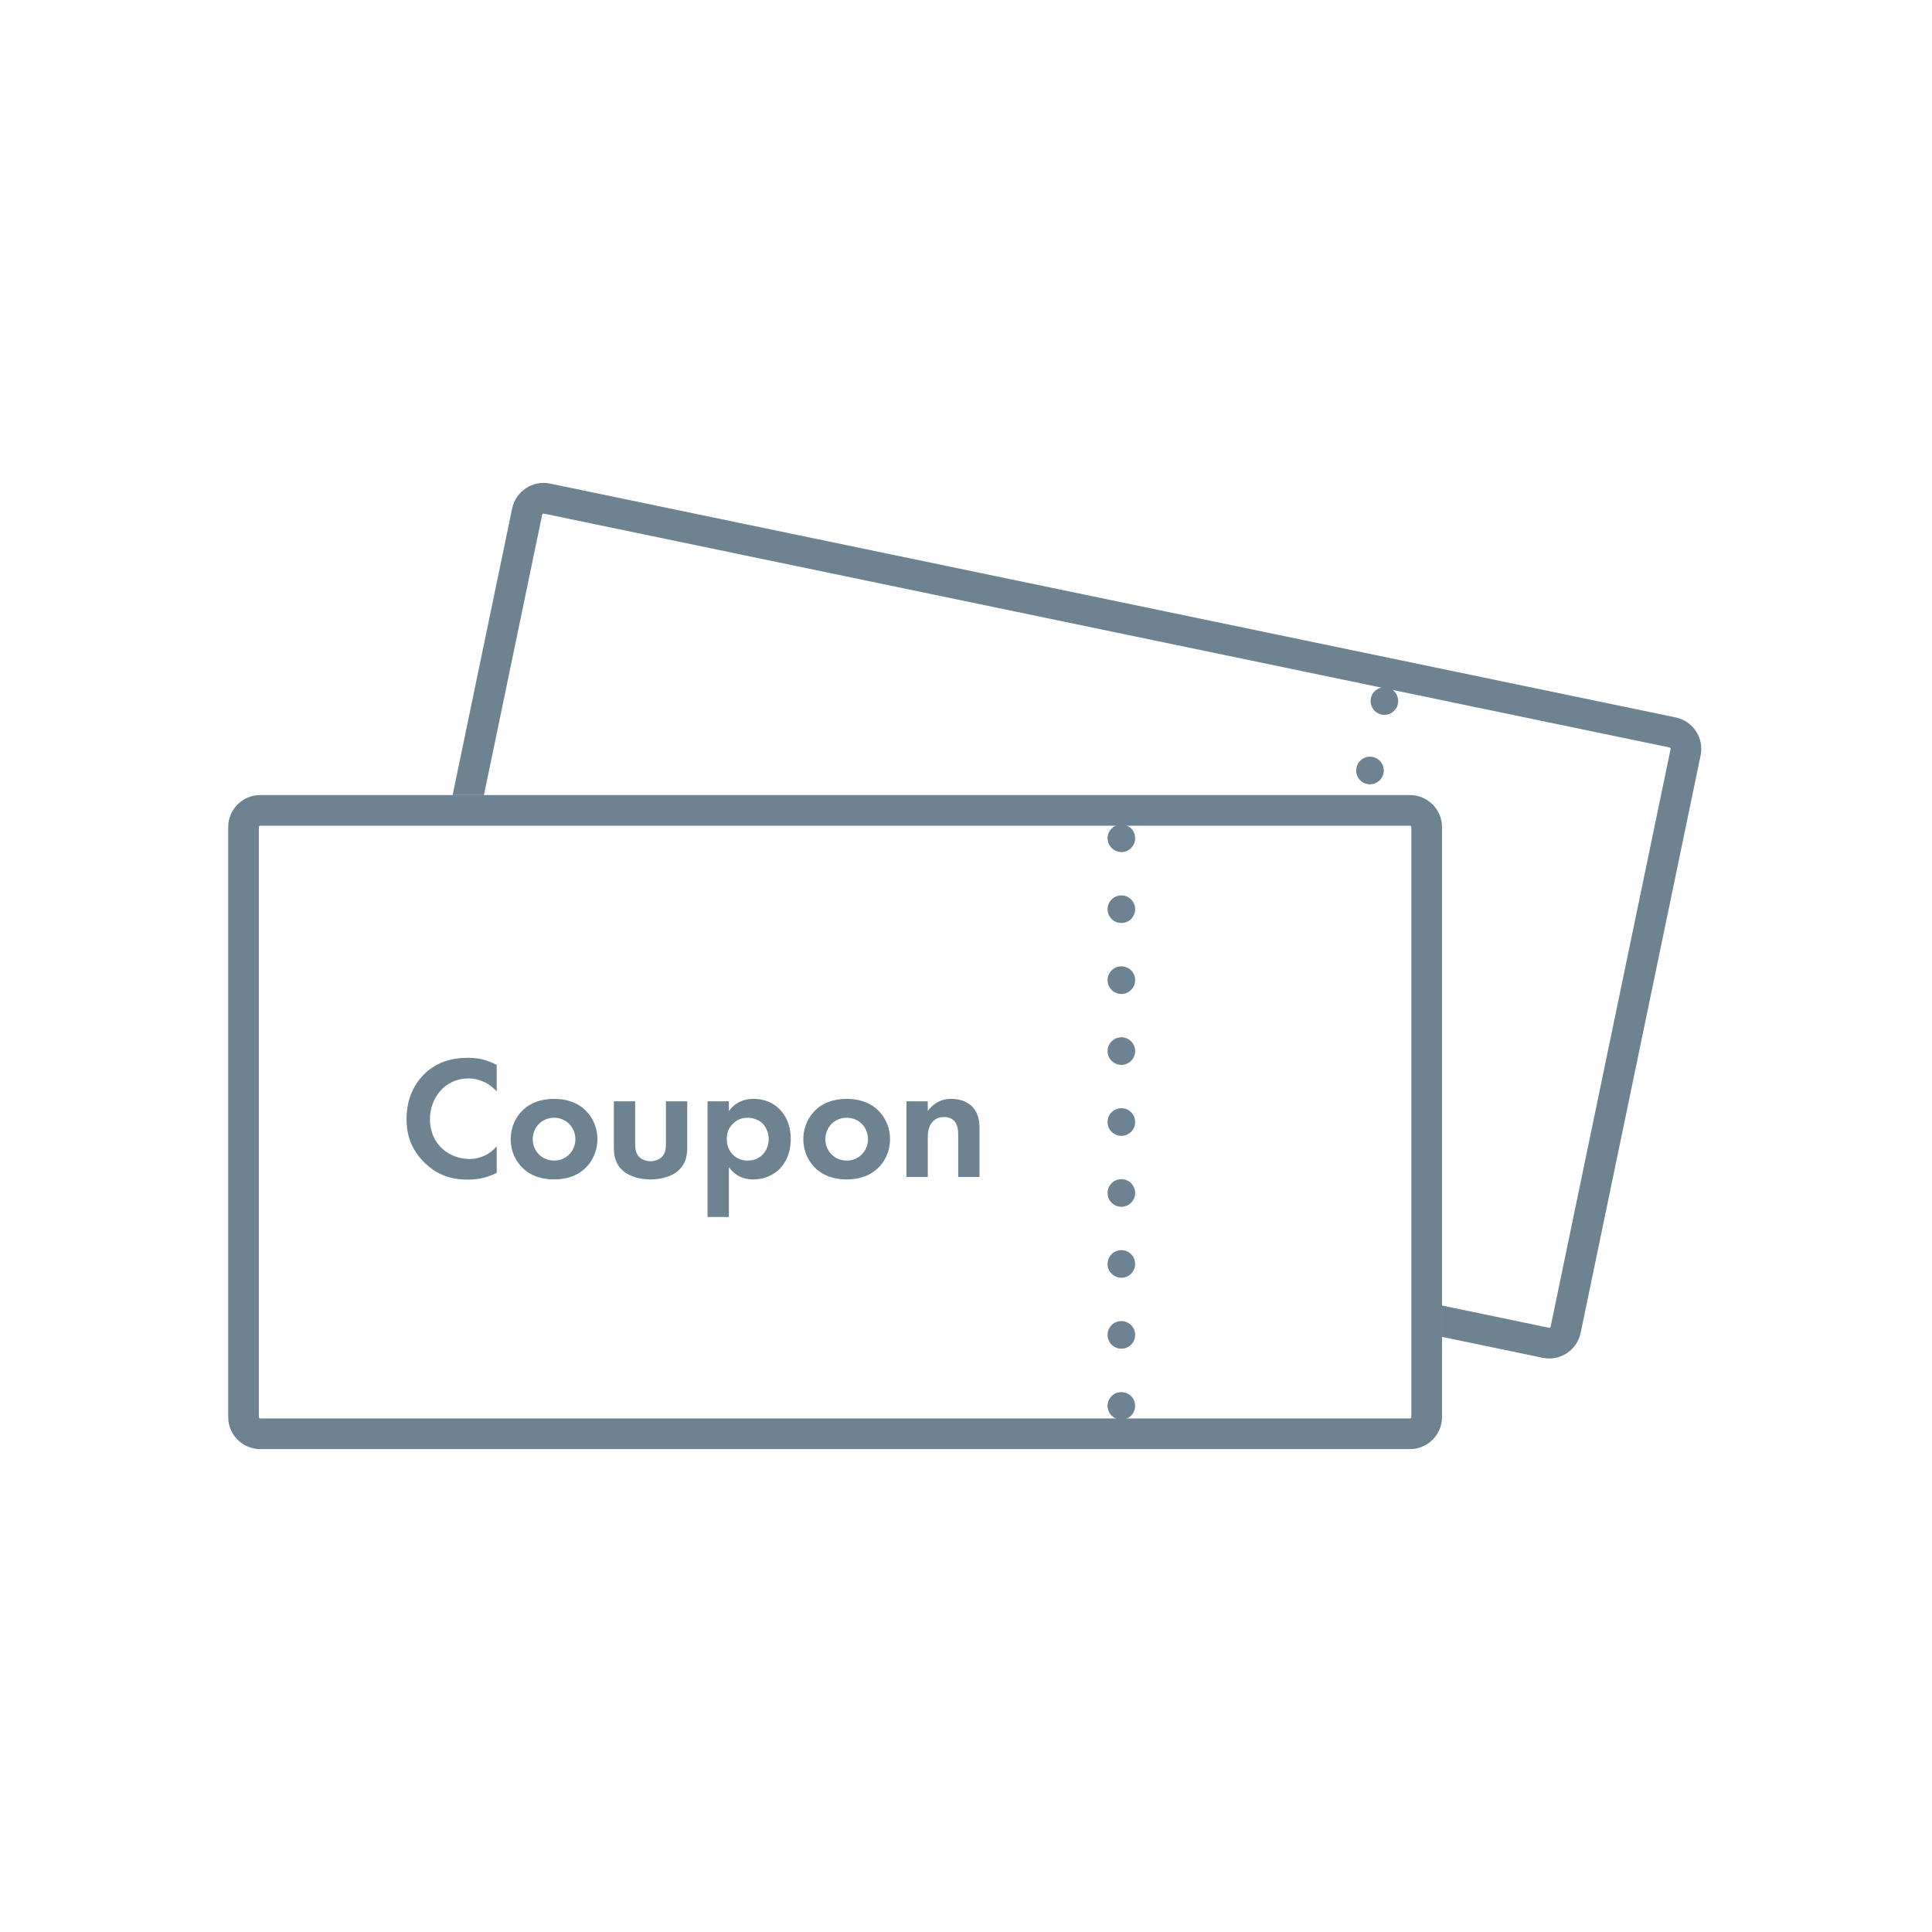
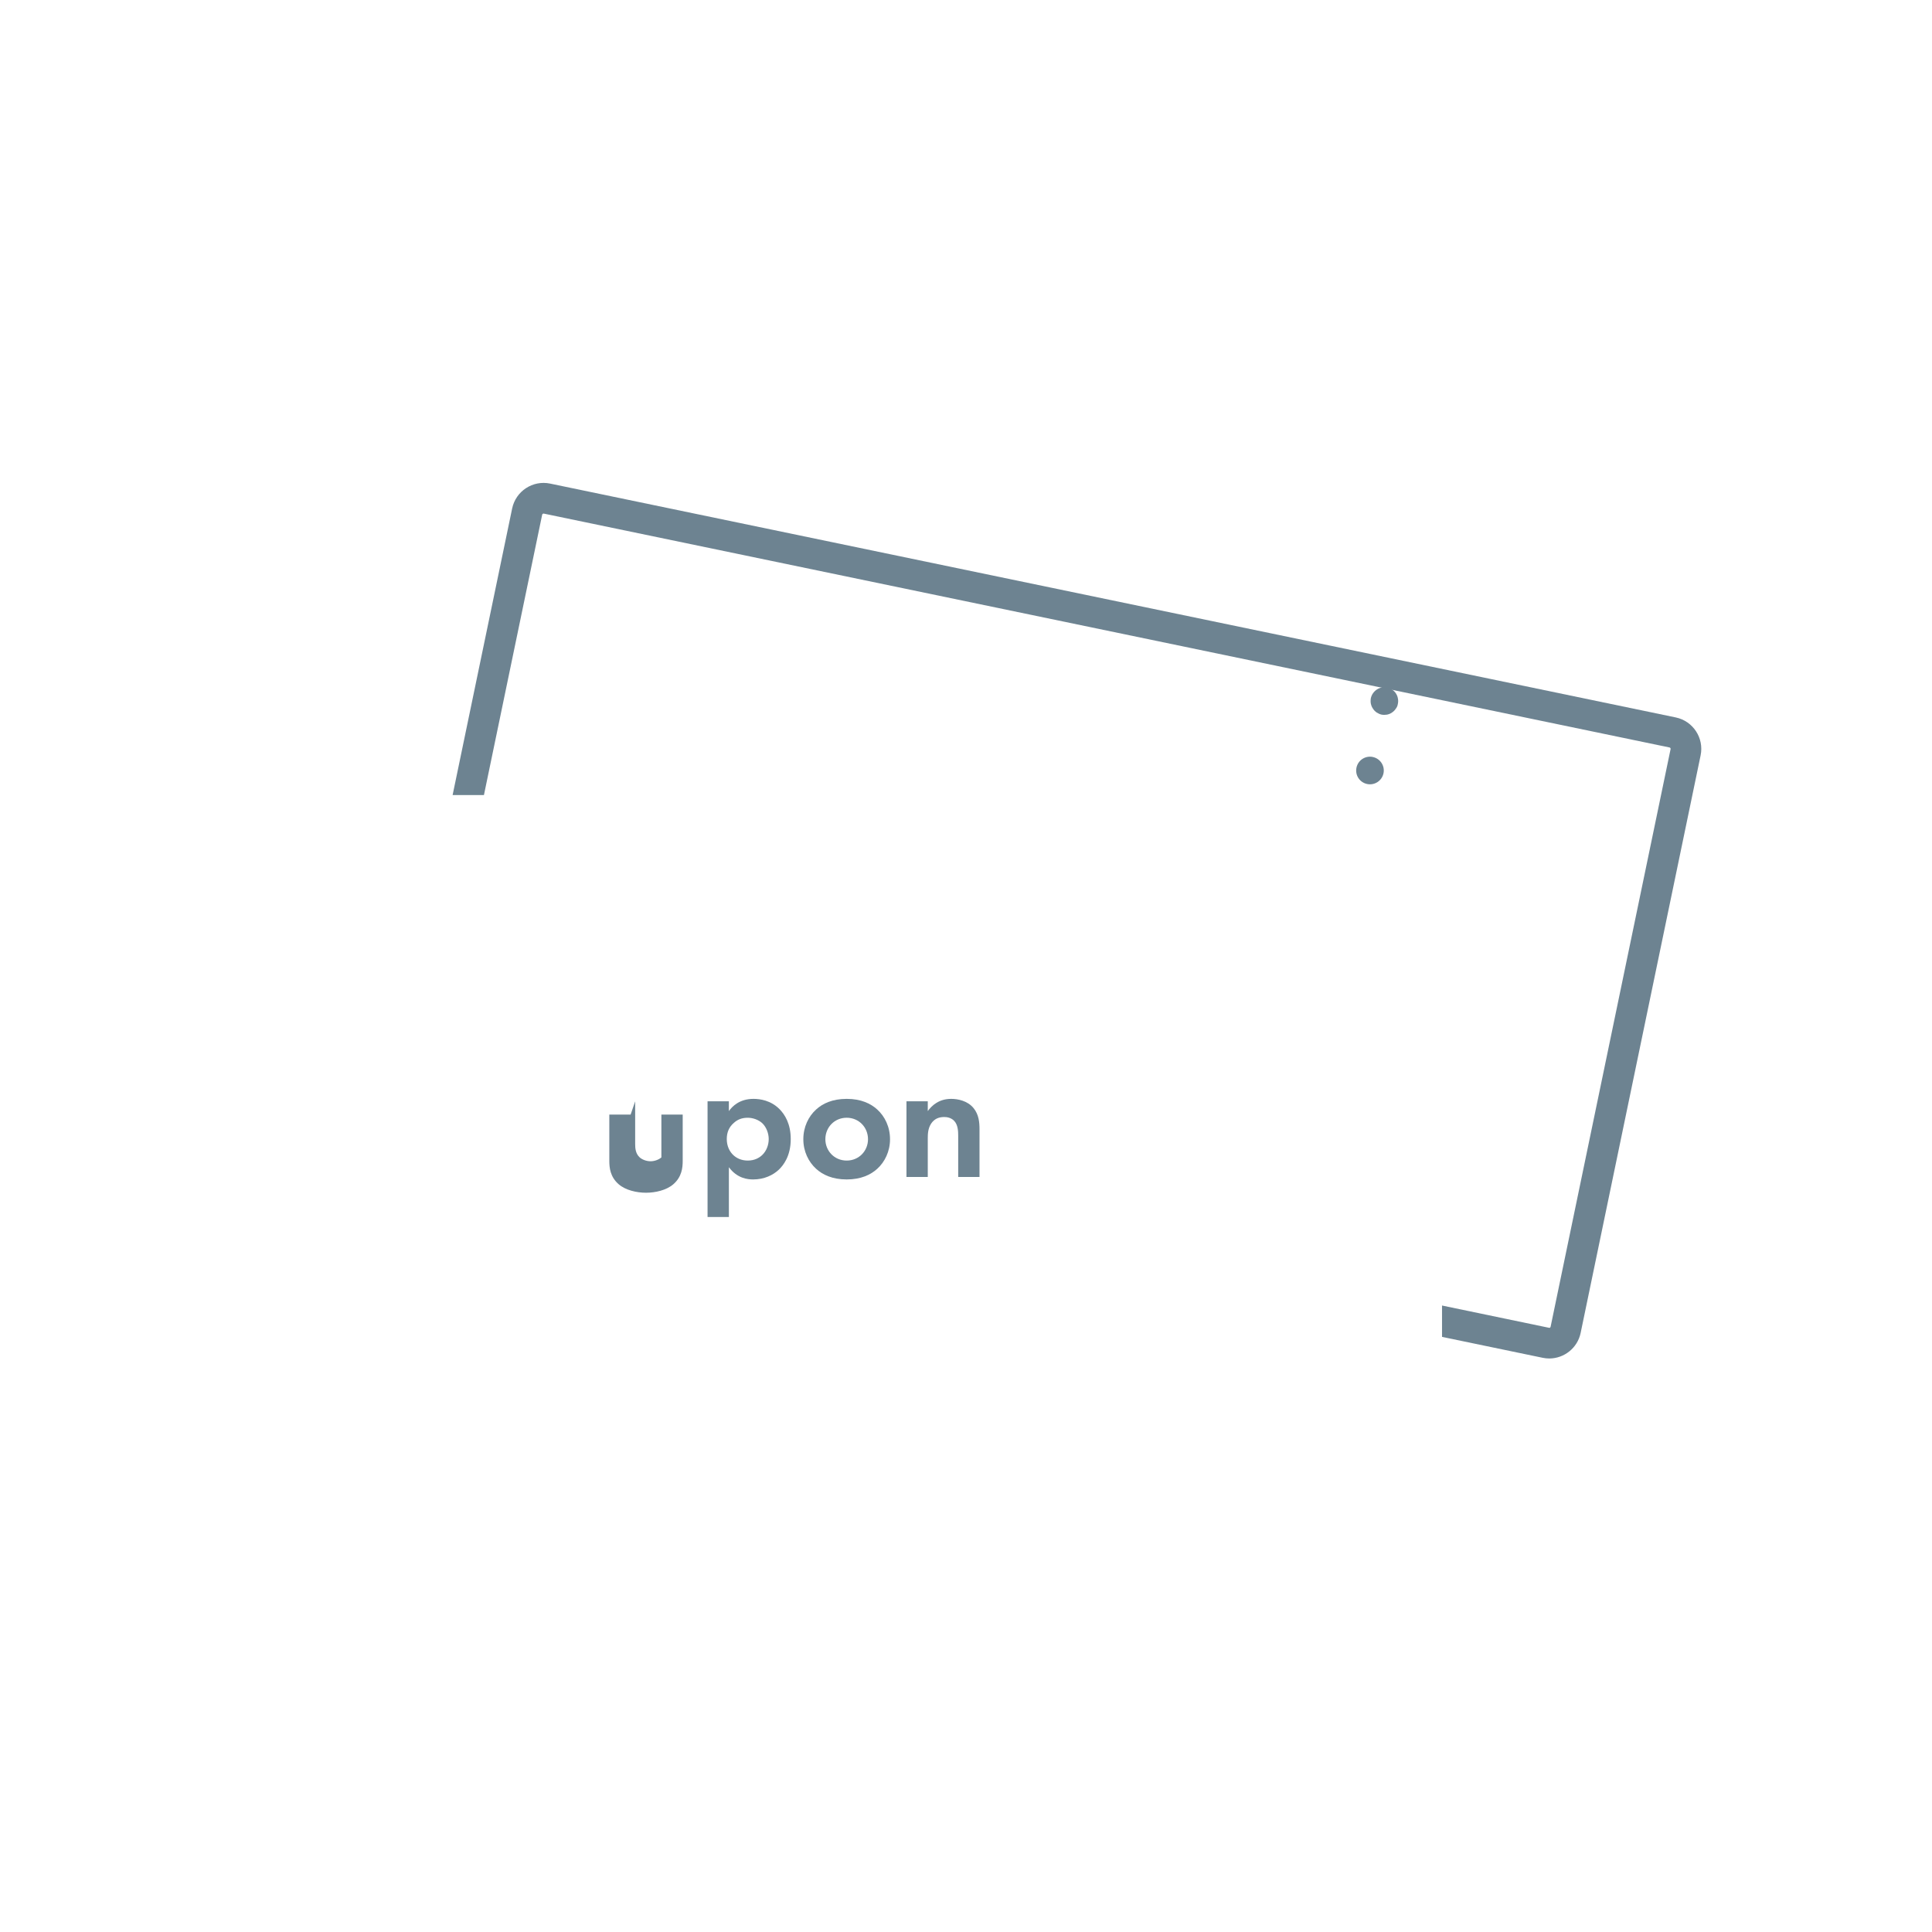
<svg xmlns="http://www.w3.org/2000/svg" id="_レイヤー_1" data-name="レイヤー_1" version="1.1" viewBox="0 0 126 126">
  <defs>
    <style>
      .st0 {
        fill: #6d8391;
      }
    </style>
  </defs>
  <path class="st0" d="M89.529,49.368c-.487-.101-.963.211-1.064.698v.003c-.102.487.211.962.698,1.063.487.101.964-.213,1.065-.699.101-.487-.212-.963-.699-1.064ZM91.04,45.225c-.062-.095-.145-.183-.245-.245-.204-.145-.44-.194-.675-.14-.116.017-.228.065-.323.127-.201.132-.346.336-.395.572-.012.058-.012.11-.014.171-.003.061.005.124.014.177.026.118.065.228.137.325.06.104.146.183.243.255.099.061.21.116.318.138.118.024.241.019.357.002.118-.026.228-.065.324-.137.095-.062.184-.146.246-.245.04-.043.062-.099.093-.154.023-.057.033-.106.045-.164.024-.118.029-.239.002-.357-.017-.116-.065-.228-.127-.323Z" />
-   <path class="st0" d="M91.953,94.507H16.973c-1.153,0-2.091-.938-2.091-2.092v-38.473c0-1.153.938-2.091,2.091-2.091h74.98c1.153,0,2.092.938,2.092,2.091v38.473c0,1.153-.938,2.092-2.092,2.092ZM16.973,53.851c-.05,0-.091.041-.091.091v38.473c0,.051.041.092.091.092h74.98c.051,0,.092-.041.092-.092v-38.473c0-.05-.041-.091-.092-.091H16.973Z" />
-   <path class="st0" d="M73.133,86.158c-.497,0-.9.403-.9.9v.003c0,.497.403.898.9.898s.9-.404.9-.901-.403-.9-.9-.9ZM72.79,90.852c-.061.029-.11.05-.16.09-.05.029-.09.069-.13.109-.09.08-.15.181-.2.29-.04.11-.07.23-.07.341,0,.119.03.239.07.35.05.11.11.21.2.29.17.17.399.27.63.27.12,0,.24-.029.35-.08.11-.04.21-.109.29-.189s.15-.18.19-.29c.05-.11.07-.23.07-.35,0-.23-.091-.461-.261-.631-.25-.25-.649-.33-.979-.199ZM73.133,58.395c-.497,0-.9.403-.9.9v.003c0,.497.403.898.9.898s.9-.404.9-.901-.403-.9-.9-.9ZM72.3,55.011c.05.11.11.21.2.29.08.09.18.15.29.2.109.04.229.07.34.07.12,0,.24-.03.35-.07.11-.05.21-.11.29-.2.08-.08.15-.18.19-.29.03-.05.04-.11.06-.17.011-.06.011-.11.011-.17,0-.12-.021-.24-.07-.35-.04-.11-.11-.21-.19-.29s-.18-.15-.29-.19c-.229-.1-.47-.1-.689,0-.11.04-.21.11-.29.19-.17.17-.271.4-.271.64,0,.06.011.11.021.17s.03.12.05.17ZM73.133,81.531c-.497,0-.9.403-.9.9v.003c0,.497.403.898.9.898s.9-.404.9-.901-.403-.9-.9-.9ZM73.133,67.649c-.497,0-.9.403-.9.9v.003c0,.497.403.898.9.898s.9-.404.9-.901-.403-.9-.9-.9ZM73.133,63.022c-.497,0-.9.403-.9.9v.003c0,.497.403.898.9.898s.9-.404.9-.901-.403-.9-.9-.9ZM73.133,72.276c-.497,0-.9.403-.9.9v.003c0,.497.403.898.9.898s.9-.404.9-.901-.403-.9-.9-.9ZM73.133,76.903c-.497,0-.9.403-.9.9v.003c0,.497.403.898.9.898s.9-.404.9-.901-.403-.9-.9-.9Z" />
-   <path class="st0" d="M32.395,76.487c-.456.239-1.06.445-1.881.445-1.334,0-2.143-.456-2.781-1.06-.878-.843-1.22-1.789-1.22-2.907,0-1.379.57-2.371,1.22-2.975.764-.718,1.71-1.003,2.793-1.003.536,0,1.174.091,1.869.467v1.733c-.696-.798-1.562-.855-1.835-.855-1.528,0-2.519,1.254-2.519,2.656,0,1.687,1.3,2.599,2.576,2.599.707,0,1.334-.308,1.778-.832v1.732Z" />
-   <path class="st0" d="M38.129,72.36c.49.445.832,1.129.832,1.938,0,.798-.342,1.482-.832,1.926-.422.388-1.06.696-1.995.696s-1.573-.308-1.995-.696c-.49-.444-.832-1.128-.832-1.926,0-.809.342-1.493.832-1.938.422-.388,1.06-.695,1.995-.695s1.573.308,1.995.695ZM37.525,74.298c0-.775-.593-1.402-1.391-1.402s-1.39.627-1.39,1.402c0,.752.581,1.391,1.39,1.391s1.391-.638,1.391-1.391Z" />
-   <path class="st0" d="M41.424,71.825v2.793c0,.262.023.616.296.866.171.148.444.25.707.25s.536-.103.707-.25c.274-.251.296-.604.296-.866v-2.793h1.39v3.021c0,.444-.057,1.037-.604,1.516-.456.399-1.185.559-1.789.559s-1.334-.16-1.789-.559c-.547-.479-.604-1.071-.604-1.516v-3.021h1.39Z" />
+   <path class="st0" d="M41.424,71.825v2.793c0,.262.023.616.296.866.171.148.444.25.707.25s.536-.103.707-.25v-2.793h1.39v3.021c0,.444-.057,1.037-.604,1.516-.456.399-1.185.559-1.789.559s-1.334-.16-1.789-.559c-.547-.479-.604-1.071-.604-1.516v-3.021h1.39Z" />
  <path class="st0" d="M47.535,79.371h-1.39v-7.546h1.39v.638c.217-.308.695-.798,1.607-.798.433,0,1.129.103,1.687.661.365.365.741.98.741,1.961,0,1.117-.49,1.721-.775,1.995-.376.353-.946.638-1.675.638-.342,0-1.037-.057-1.584-.798v3.249ZM47.865,73.227c-.308.262-.467.604-.467,1.06s.183.832.456,1.072c.182.159.479.33.912.33.456,0,.752-.183.935-.353.296-.274.433-.684.433-1.049s-.148-.775-.422-1.037c-.251-.228-.616-.353-.946-.353-.365,0-.65.103-.901.33Z" />
  <path class="st0" d="M57.213,72.36c.49.445.832,1.129.832,1.938,0,.798-.342,1.482-.832,1.926-.422.388-1.06.696-1.995.696s-1.573-.308-1.995-.696c-.49-.444-.832-1.128-.832-1.926,0-.809.342-1.493.832-1.938.422-.388,1.06-.695,1.995-.695s1.573.308,1.995.695ZM56.609,74.298c0-.775-.593-1.402-1.391-1.402s-1.39.627-1.39,1.402c0,.752.581,1.391,1.39,1.391s1.391-.638,1.391-1.391Z" />
  <path class="st0" d="M59.117,71.825h1.39v.638c.262-.365.729-.798,1.528-.798.433,0,1.071.125,1.459.604.342.422.387.912.387,1.39v3.1h-1.39v-2.69c0-.274-.011-.707-.262-.969-.217-.228-.513-.251-.65-.251-.365,0-.65.125-.855.433-.205.319-.217.672-.217.957v2.519h-1.39v-4.935Z" />
  <path class="st0" d="M109.287,46.789l-73.412-15.251c-1.132-.235-2.237.494-2.474,1.622l-3.883,18.692h2.043l3.798-18.284c.01-.043.048-.073.091-.073.006,0,.012,0,.019.002l73.412,15.251c.049.01.081.059.07.107l-7.824,37.669c-.012.05-.051.089-.109.07l-6.973-1.451v2.045l6.565,1.364c.144.03.286.045.427.045.97,0,1.842-.68,2.048-1.666l7.825-37.67c.233-1.128-.494-2.237-1.623-2.472Z" />
</svg>